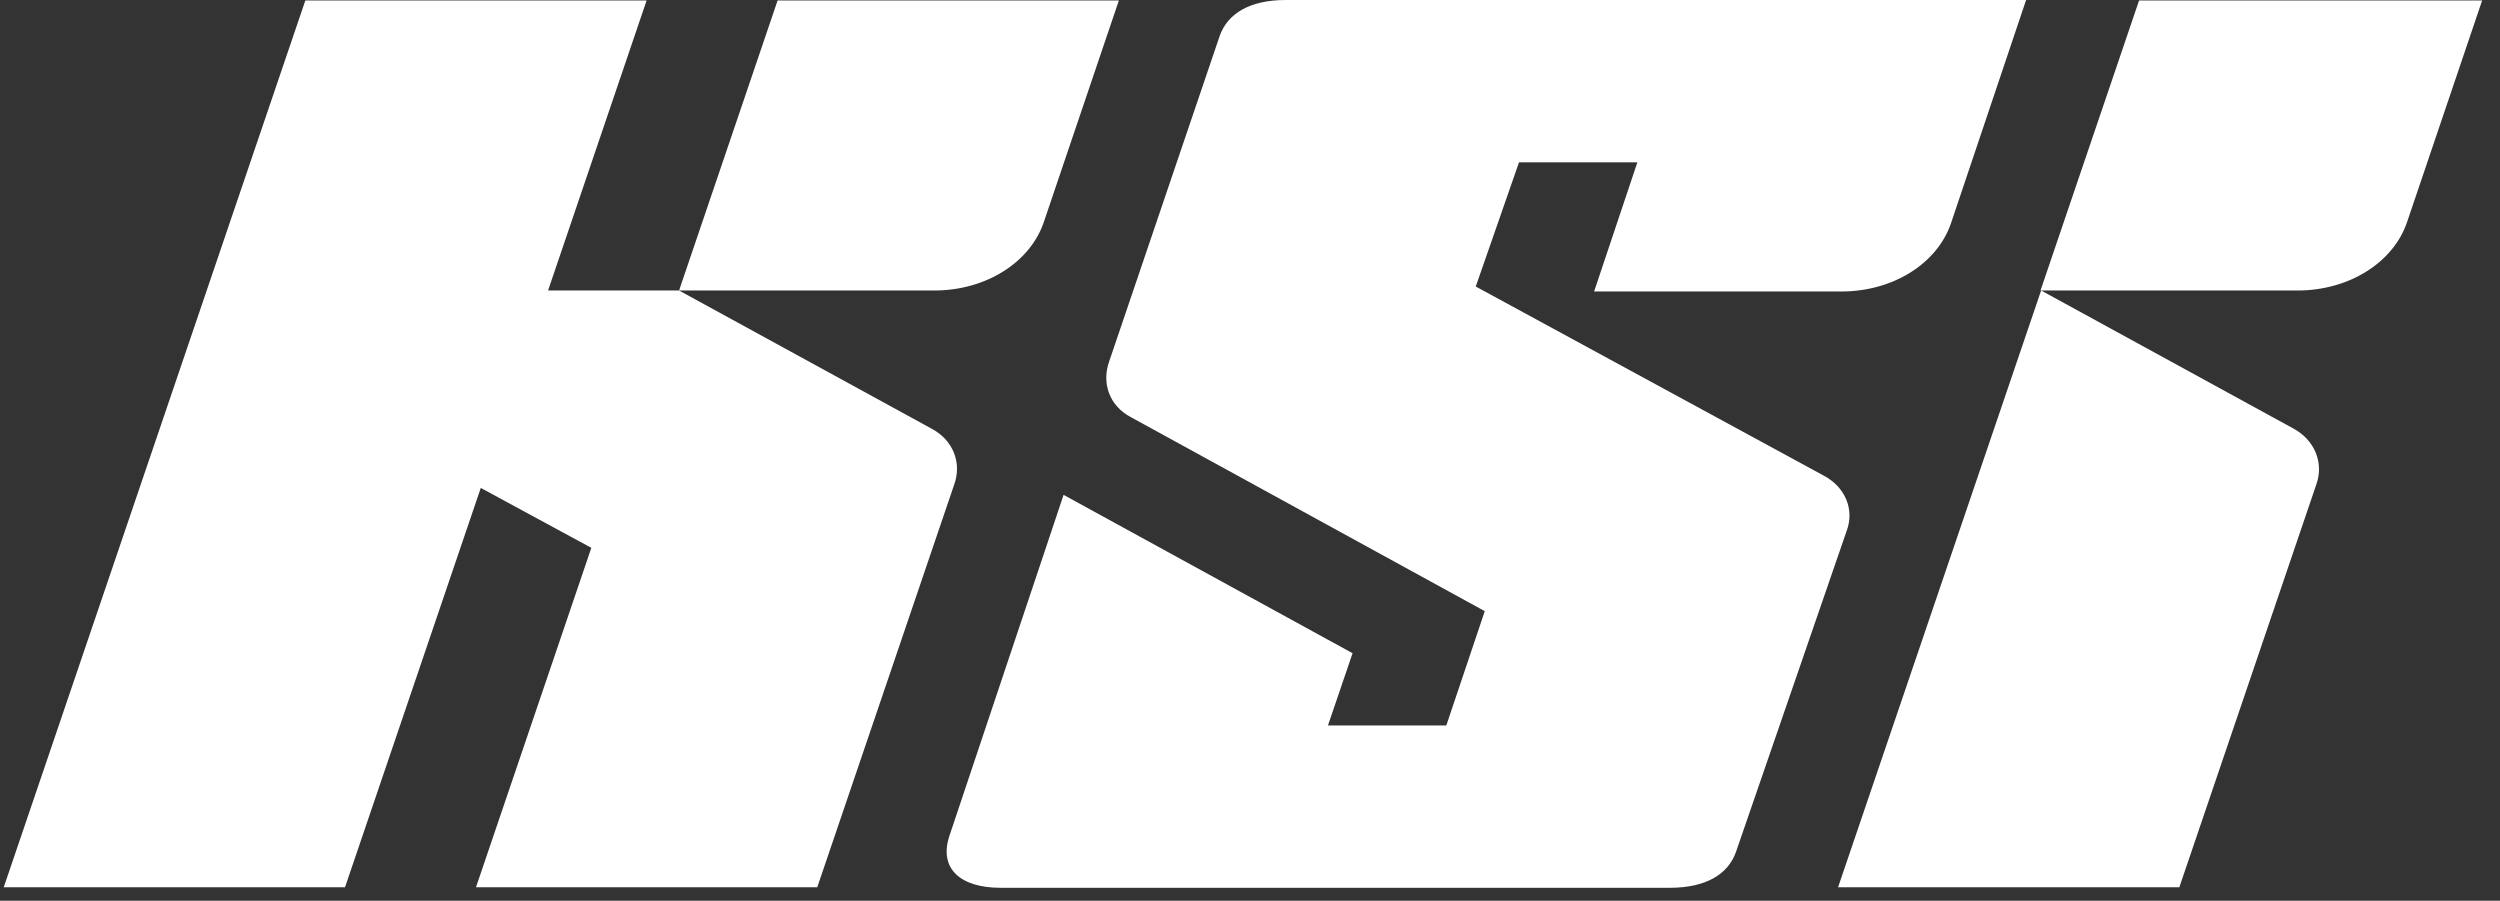
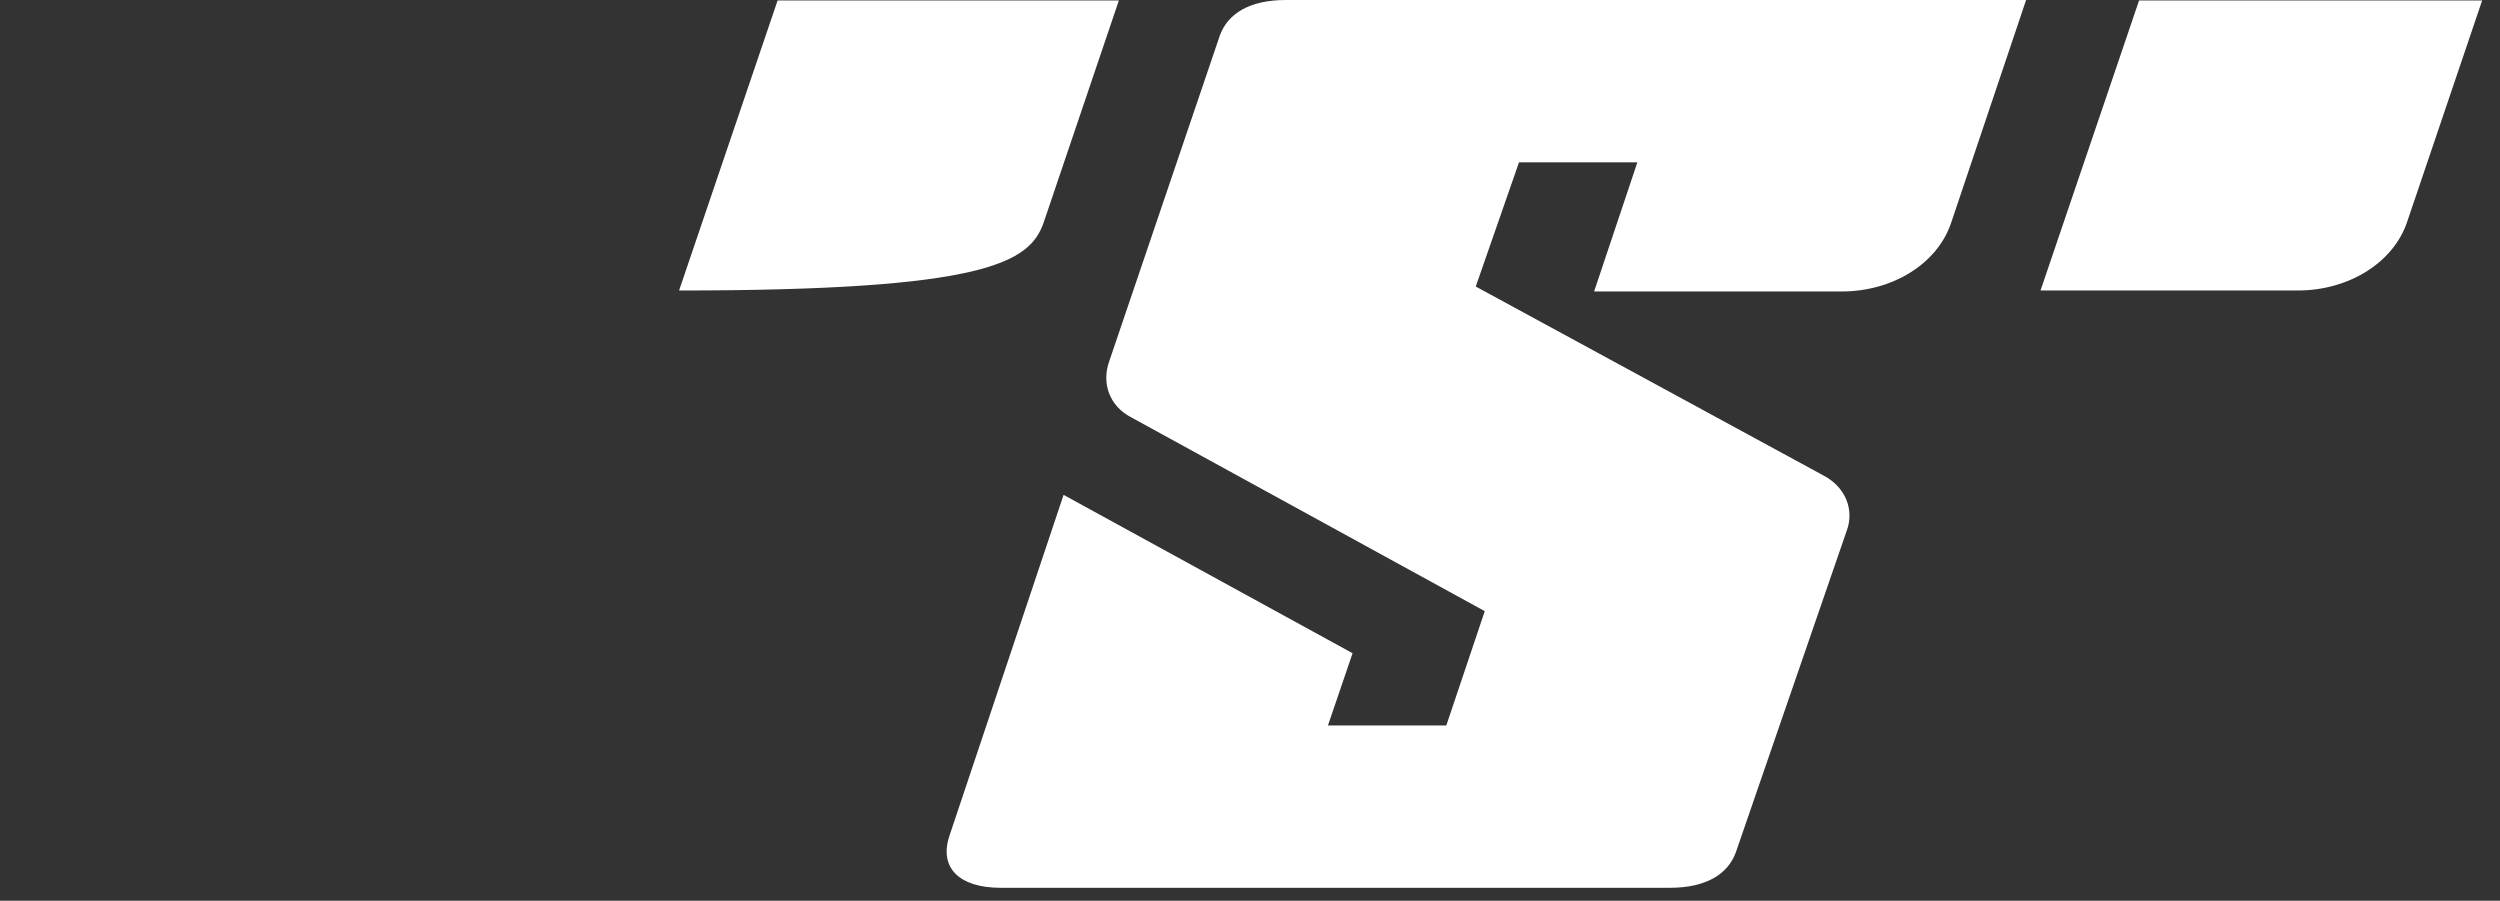
<svg xmlns="http://www.w3.org/2000/svg" viewBox="0 0 136 49" fill="none">
  <rect x="0" y="0" width="136" height="49" fill="#333333" stroke="none" />
-   <path d="M56.781 12.088L60.866 0.027L42.301 0.027L36.941 15.803L50.832 15.803C53.61 15.803 56.029 14.295 56.781 12.088Z" fill="white" />
-   <path d="M50.668 23.314L36.94 15.803L29.815 15.803L35.175 0.027L16.61 0.027L0.203 48.269L18.768 48.269L26.154 26.544L32.168 29.802L25.893 48.269L44.458 48.269L51.91 26.356C52.335 25.171 51.845 23.933 50.668 23.314Z" fill="white" />
-   <path d="M118.555 48.269L126.007 26.356C126.432 25.171 125.909 23.933 124.765 23.314L111.037 15.803L99.99 48.269L118.555 48.269Z" fill="white" />
+   <path d="M56.781 12.088L60.866 0.027L42.301 0.027L36.941 15.803C53.61 15.803 56.029 14.295 56.781 12.088Z" fill="white" />
  <path d="M99.205 25.871L80.281 15.587L82.634 8.83L89.073 8.83L86.72 15.856L100.186 15.856C102.964 15.856 105.383 14.349 106.135 12.141L110.22 0L69.952 -1.09239e-06C67.959 -1.14648e-06 66.782 0.754 66.357 1.938L60.343 19.652C59.918 20.837 60.343 22.075 61.52 22.694L80.771 33.247L78.679 39.466L72.24 39.466L73.58 35.535L57.859 26.921L51.649 45.469C51.06 47.246 52.237 48.296 54.427 48.296L90.838 48.296C92.832 48.296 94.008 47.542 94.433 46.357L100.447 28.913C100.905 27.728 100.382 26.49 99.205 25.871Z" fill="white" />
  <path d="M116.365 0.027L111.004 15.803L124.994 15.803C127.772 15.803 130.19 14.295 130.942 12.088L135.028 0.027L116.365 0.027Z" fill="white" />
</svg>